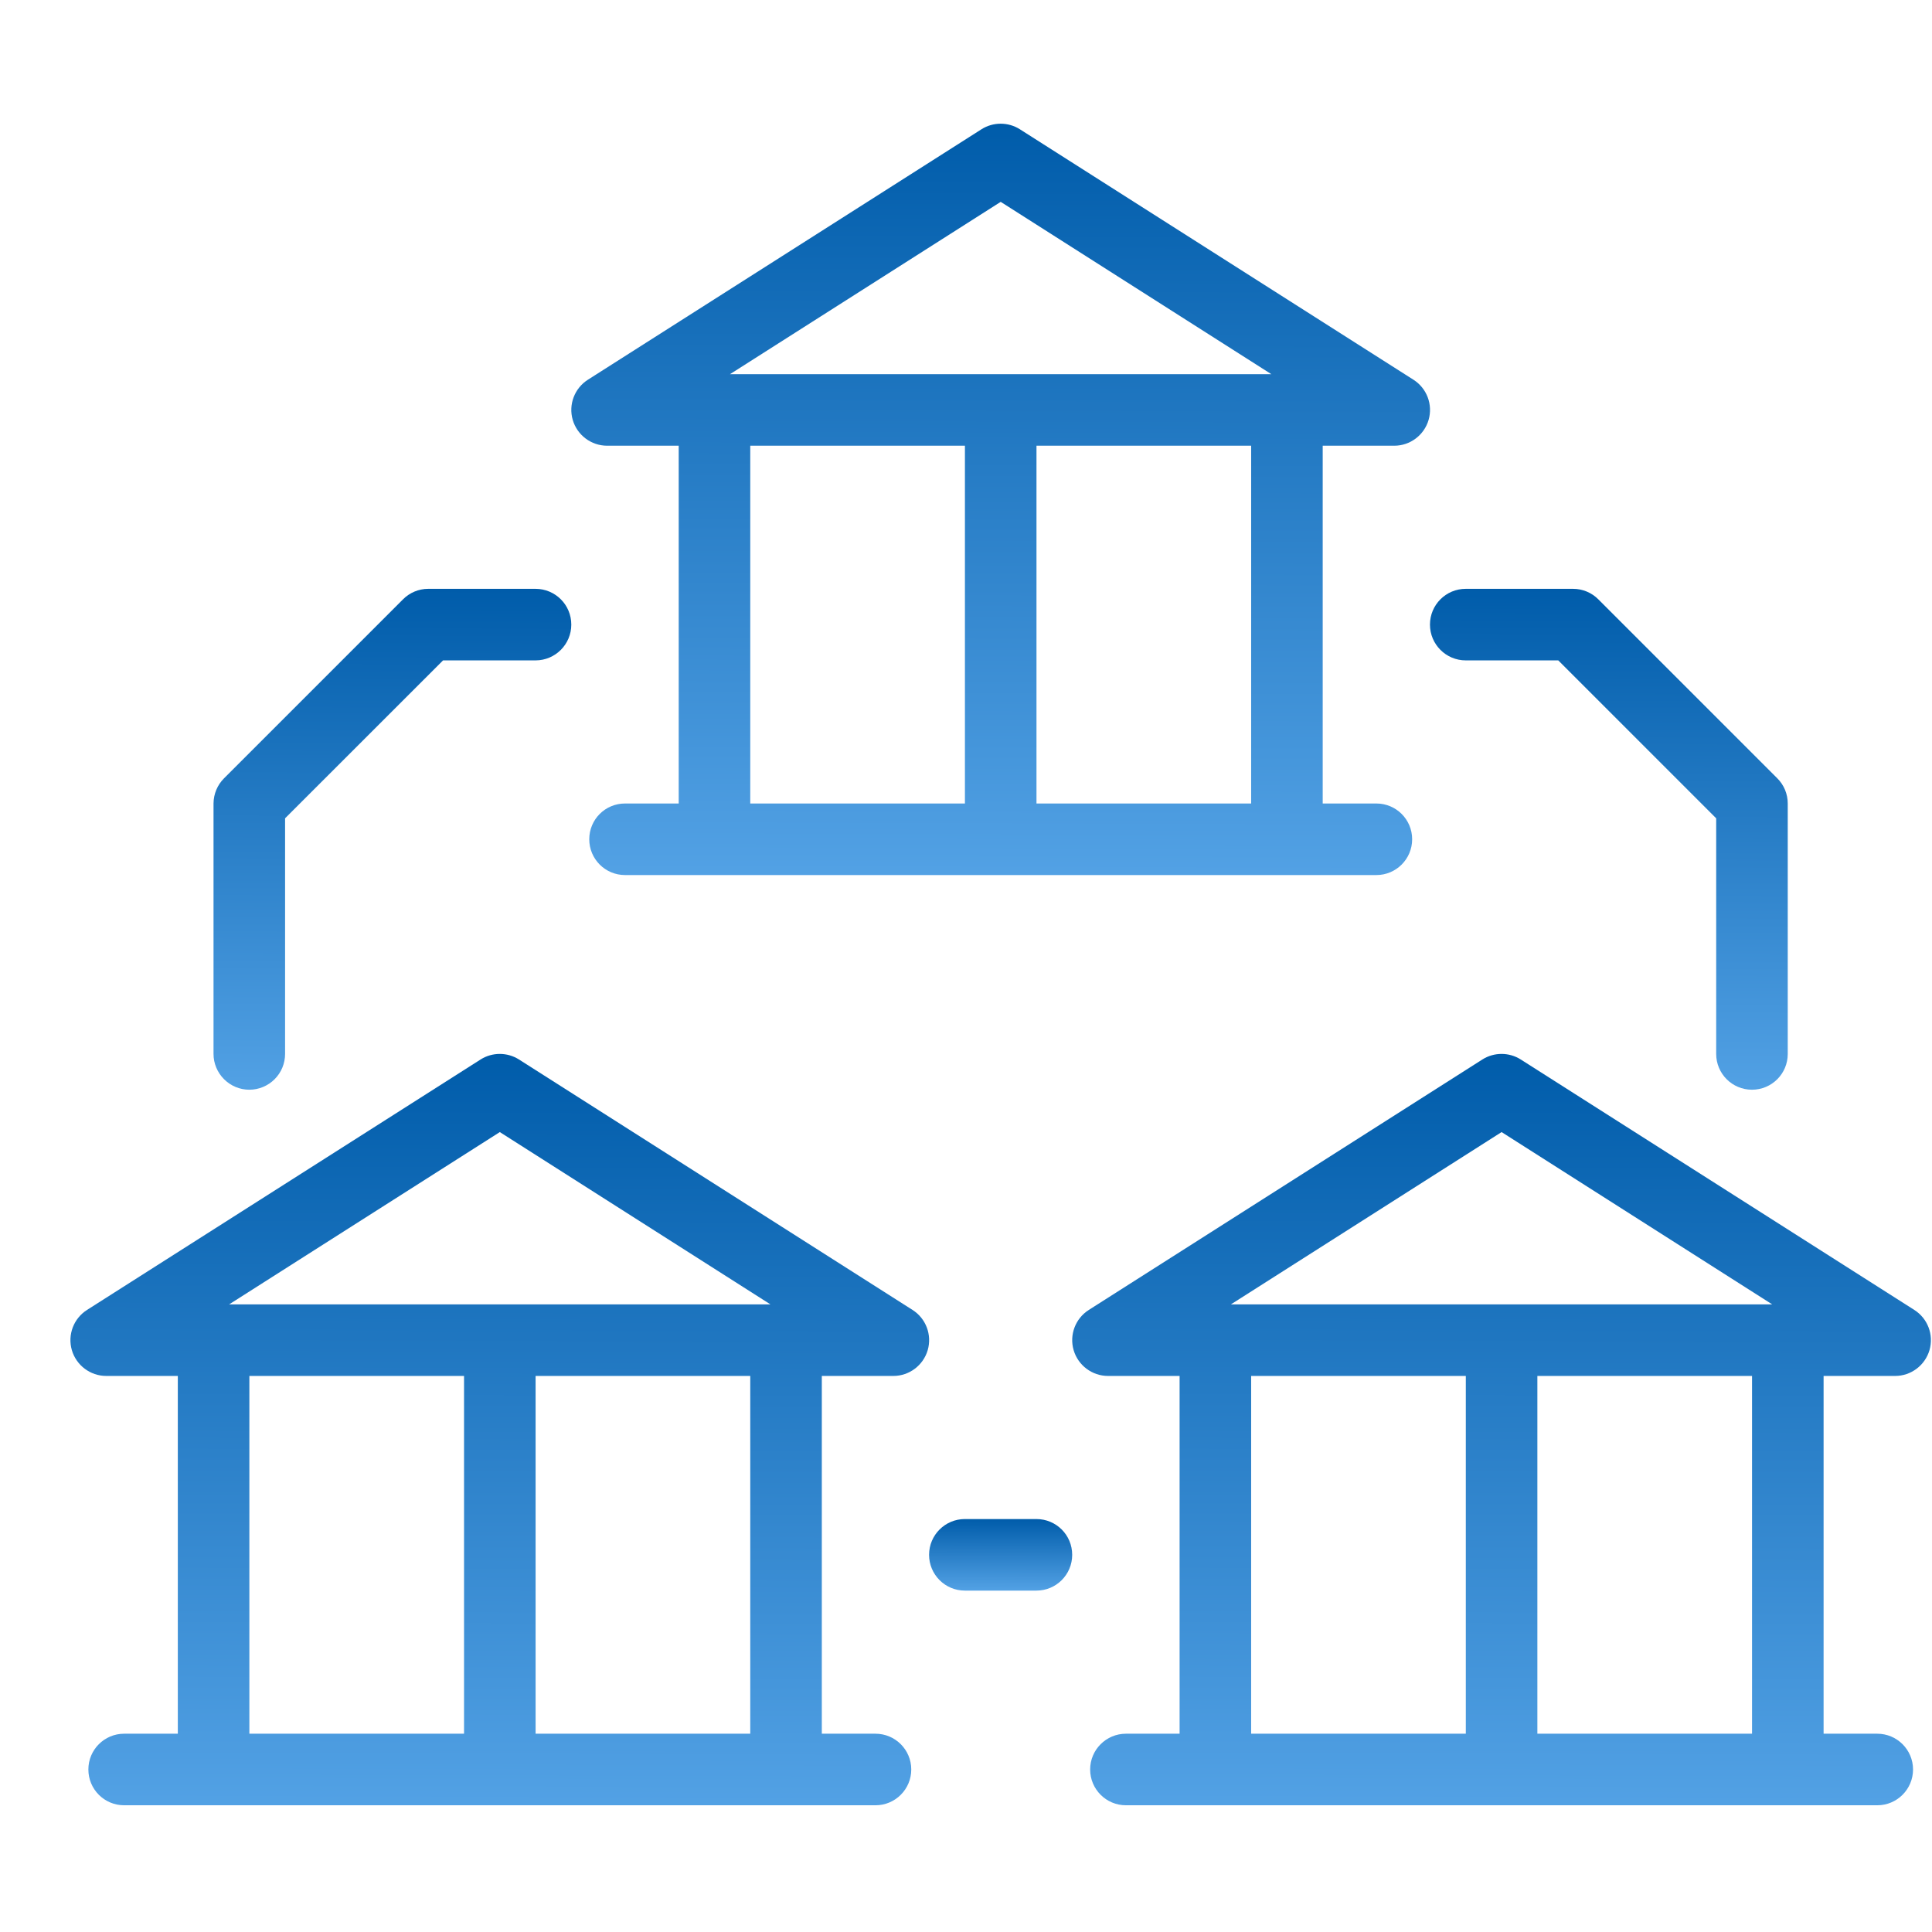
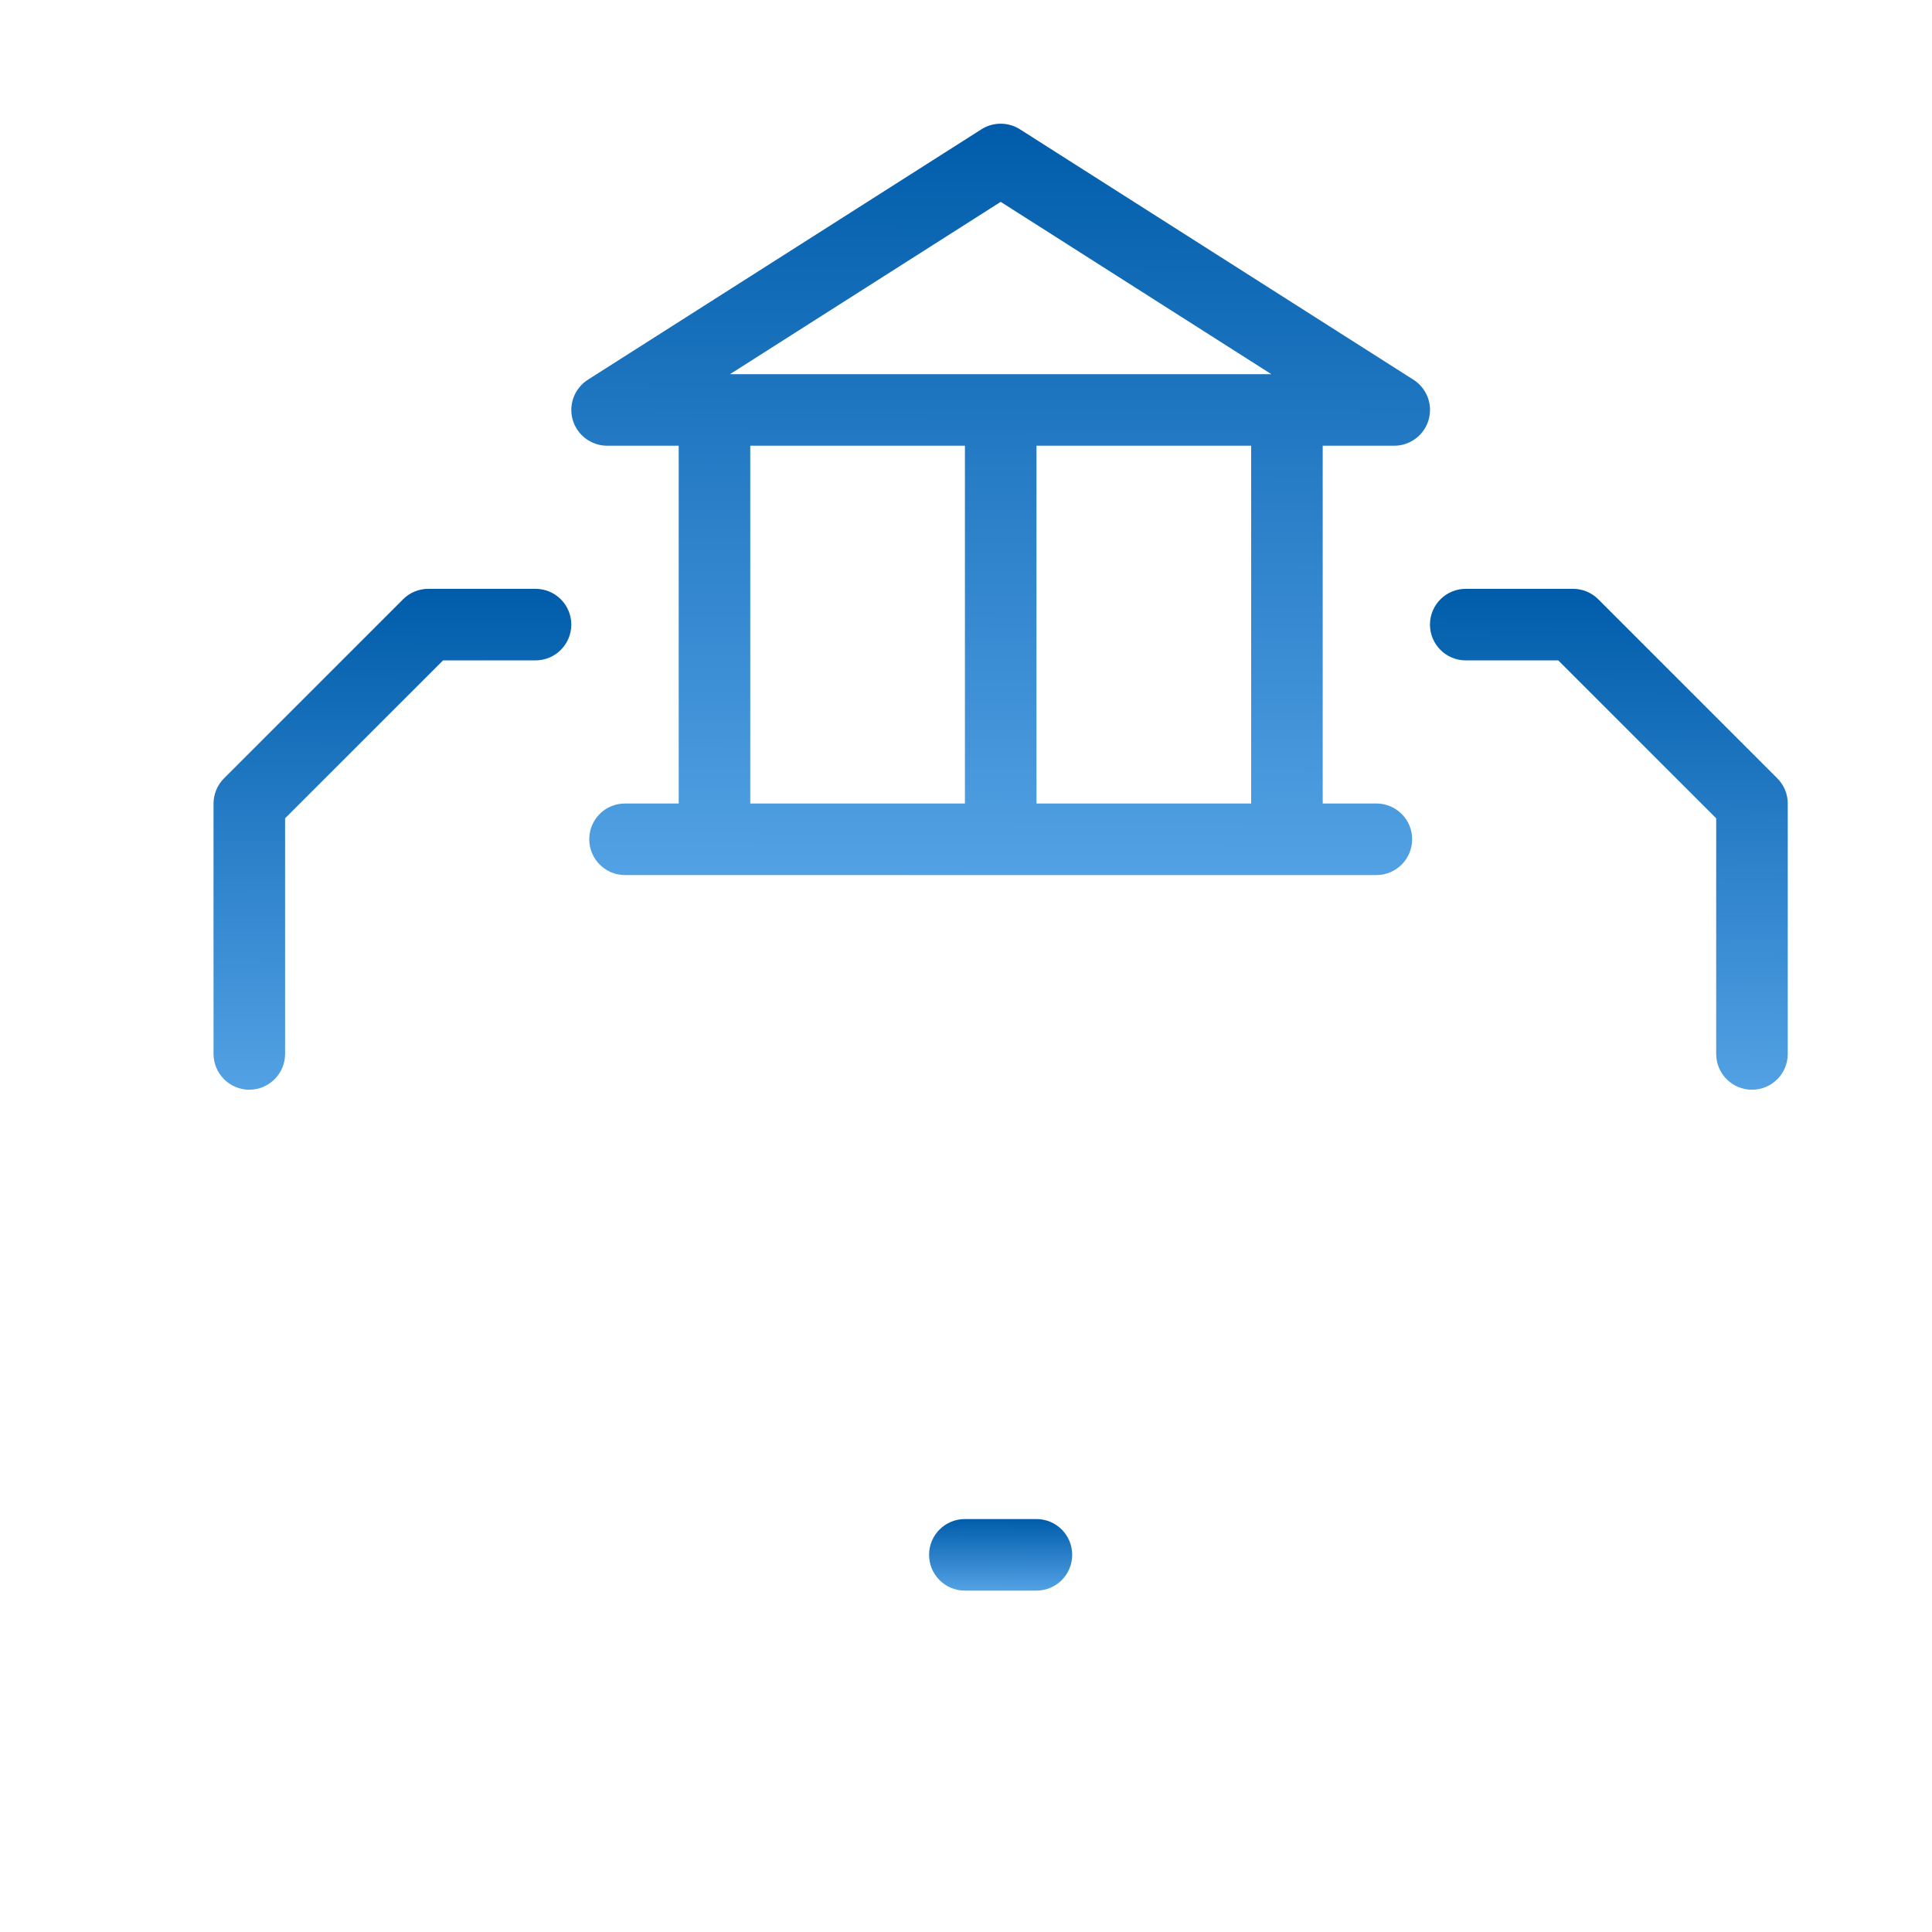
<svg xmlns="http://www.w3.org/2000/svg" width="38" height="38" viewBox="0 0 27 24" fill="none">
  <path d="M8.485 4.729H9.485V9.729H8.735C8.458 9.729 8.235 9.952 8.235 10.229C8.235 10.505 8.458 10.729 8.735 10.729H19.235C19.511 10.729 19.735 10.505 19.735 10.229C19.735 9.952 19.511 9.729 19.235 9.729H18.485V4.729H19.485C19.707 4.729 19.903 4.581 19.965 4.368C20.027 4.154 19.94 3.925 19.752 3.806L14.252 0.306C14.089 0.203 13.88 0.203 13.717 0.306L8.217 3.806C8.029 3.925 7.942 4.154 8.004 4.368C8.066 4.581 8.262 4.729 8.485 4.729ZM10.485 4.729H13.485V9.729H10.485V4.729ZM17.485 9.729H14.485V4.729H17.485V9.729ZM13.985 1.321L17.767 3.729H10.202L13.985 1.321Z" fill="url(#paint0_linear_4087_27277)" />
-   <path d="M12.752 16.806L7.252 13.306C7.089 13.203 6.88 13.203 6.717 13.306L1.217 16.806C1.029 16.925 0.942 17.154 1.004 17.368C1.066 17.581 1.262 17.729 1.485 17.729H2.485V22.729H1.735C1.458 22.729 1.235 22.953 1.235 23.229C1.235 23.505 1.458 23.729 1.735 23.729H12.235C12.511 23.729 12.735 23.505 12.735 23.229C12.735 22.953 12.511 22.729 12.235 22.729H11.485V17.729H12.485C12.707 17.729 12.903 17.581 12.965 17.368C13.027 17.154 12.94 16.925 12.752 16.806ZM6.985 14.321L10.767 16.729H3.202L6.985 14.321ZM3.485 17.729H6.485V22.729H3.485V17.729ZM10.485 22.729H7.485V17.729H10.485V22.729Z" fill="url(#paint1_linear_4087_27277)" />
-   <path d="M26.752 16.806L21.252 13.306C21.089 13.203 20.88 13.203 20.717 13.306L15.217 16.806C15.029 16.925 14.942 17.154 15.004 17.368C15.066 17.581 15.262 17.729 15.485 17.729H16.485V22.729H15.735C15.459 22.729 15.235 22.953 15.235 23.229C15.235 23.505 15.459 23.729 15.735 23.729H26.235C26.511 23.729 26.735 23.505 26.735 23.229C26.735 22.953 26.511 22.729 26.235 22.729H25.485V17.729H26.485C26.707 17.729 26.903 17.581 26.965 17.368C27.027 17.154 26.94 16.925 26.752 16.806ZM20.985 14.321L24.767 16.729H17.202L20.985 14.321ZM17.485 17.729H20.485V22.729H17.485V17.729ZM24.485 22.729H21.485V17.729H24.485V22.729Z" fill="url(#paint2_linear_4087_27277)" />
  <path d="M3.484 13.729C3.617 13.729 3.744 13.676 3.838 13.582C3.932 13.488 3.984 13.361 3.984 13.229V9.936L6.192 7.729H7.484C7.76 7.729 7.984 7.505 7.984 7.229C7.984 6.952 7.76 6.729 7.484 6.729H5.984C5.852 6.729 5.725 6.782 5.632 6.876L3.132 9.376C3.038 9.469 2.985 9.596 2.984 9.729V13.229C2.984 13.361 3.037 13.488 3.131 13.582C3.225 13.676 3.352 13.729 3.484 13.729Z" fill="url(#paint3_linear_4087_27277)" />
  <path d="M20.484 7.729H21.777L23.984 9.936V13.229C23.984 13.505 24.208 13.729 24.484 13.729C24.761 13.729 24.984 13.505 24.984 13.229V9.729C24.984 9.596 24.931 9.469 24.837 9.376L22.337 6.876C22.244 6.782 22.117 6.729 21.984 6.729H20.484C20.208 6.729 19.984 6.952 19.984 7.229C19.984 7.505 20.208 7.729 20.484 7.729Z" fill="url(#paint4_linear_4087_27277)" />
  <path d="M14.484 19.729H13.484C13.208 19.729 12.984 19.952 12.984 20.229C12.984 20.505 13.208 20.729 13.484 20.729H14.484C14.761 20.729 14.984 20.505 14.984 20.229C14.984 19.952 14.761 19.729 14.484 19.729Z" fill="url(#paint5_linear_4087_27277)" />
  <defs>
    <linearGradient id="paint0_linear_4087_27277" x1="17.334" y1="0.229" x2="17.292" y2="12.979" gradientUnits="userSpaceOnUse">
      <stop stop-color="#005CAA" />
      <stop offset="1" stop-color="#64B0F1" />
    </linearGradient>
    <linearGradient id="paint1_linear_4087_27277" x1="10.334" y1="13.229" x2="10.292" y2="25.979" gradientUnits="userSpaceOnUse">
      <stop stop-color="#005CAA" />
      <stop offset="1" stop-color="#64B0F1" />
    </linearGradient>
    <linearGradient id="paint2_linear_4087_27277" x1="24.334" y1="13.229" x2="24.292" y2="25.979" gradientUnits="userSpaceOnUse">
      <stop stop-color="#005CAA" />
      <stop offset="1" stop-color="#64B0F1" />
    </linearGradient>
    <linearGradient id="paint3_linear_4087_27277" x1="6.88" y1="6.729" x2="6.835" y2="15.229" gradientUnits="userSpaceOnUse">
      <stop stop-color="#005CAA" />
      <stop offset="1" stop-color="#64B0F1" />
    </linearGradient>
    <linearGradient id="paint4_linear_4087_27277" x1="23.88" y1="6.729" x2="23.835" y2="15.229" gradientUnits="userSpaceOnUse">
      <stop stop-color="#005CAA" />
      <stop offset="1" stop-color="#64B0F1" />
    </linearGradient>
    <linearGradient id="paint5_linear_4087_27277" x1="14.543" y1="19.729" x2="14.54" y2="20.943" gradientUnits="userSpaceOnUse">
      <stop stop-color="#005CAA" />
      <stop offset="1" stop-color="#64B0F1" />
    </linearGradient>
  </defs>
</svg>